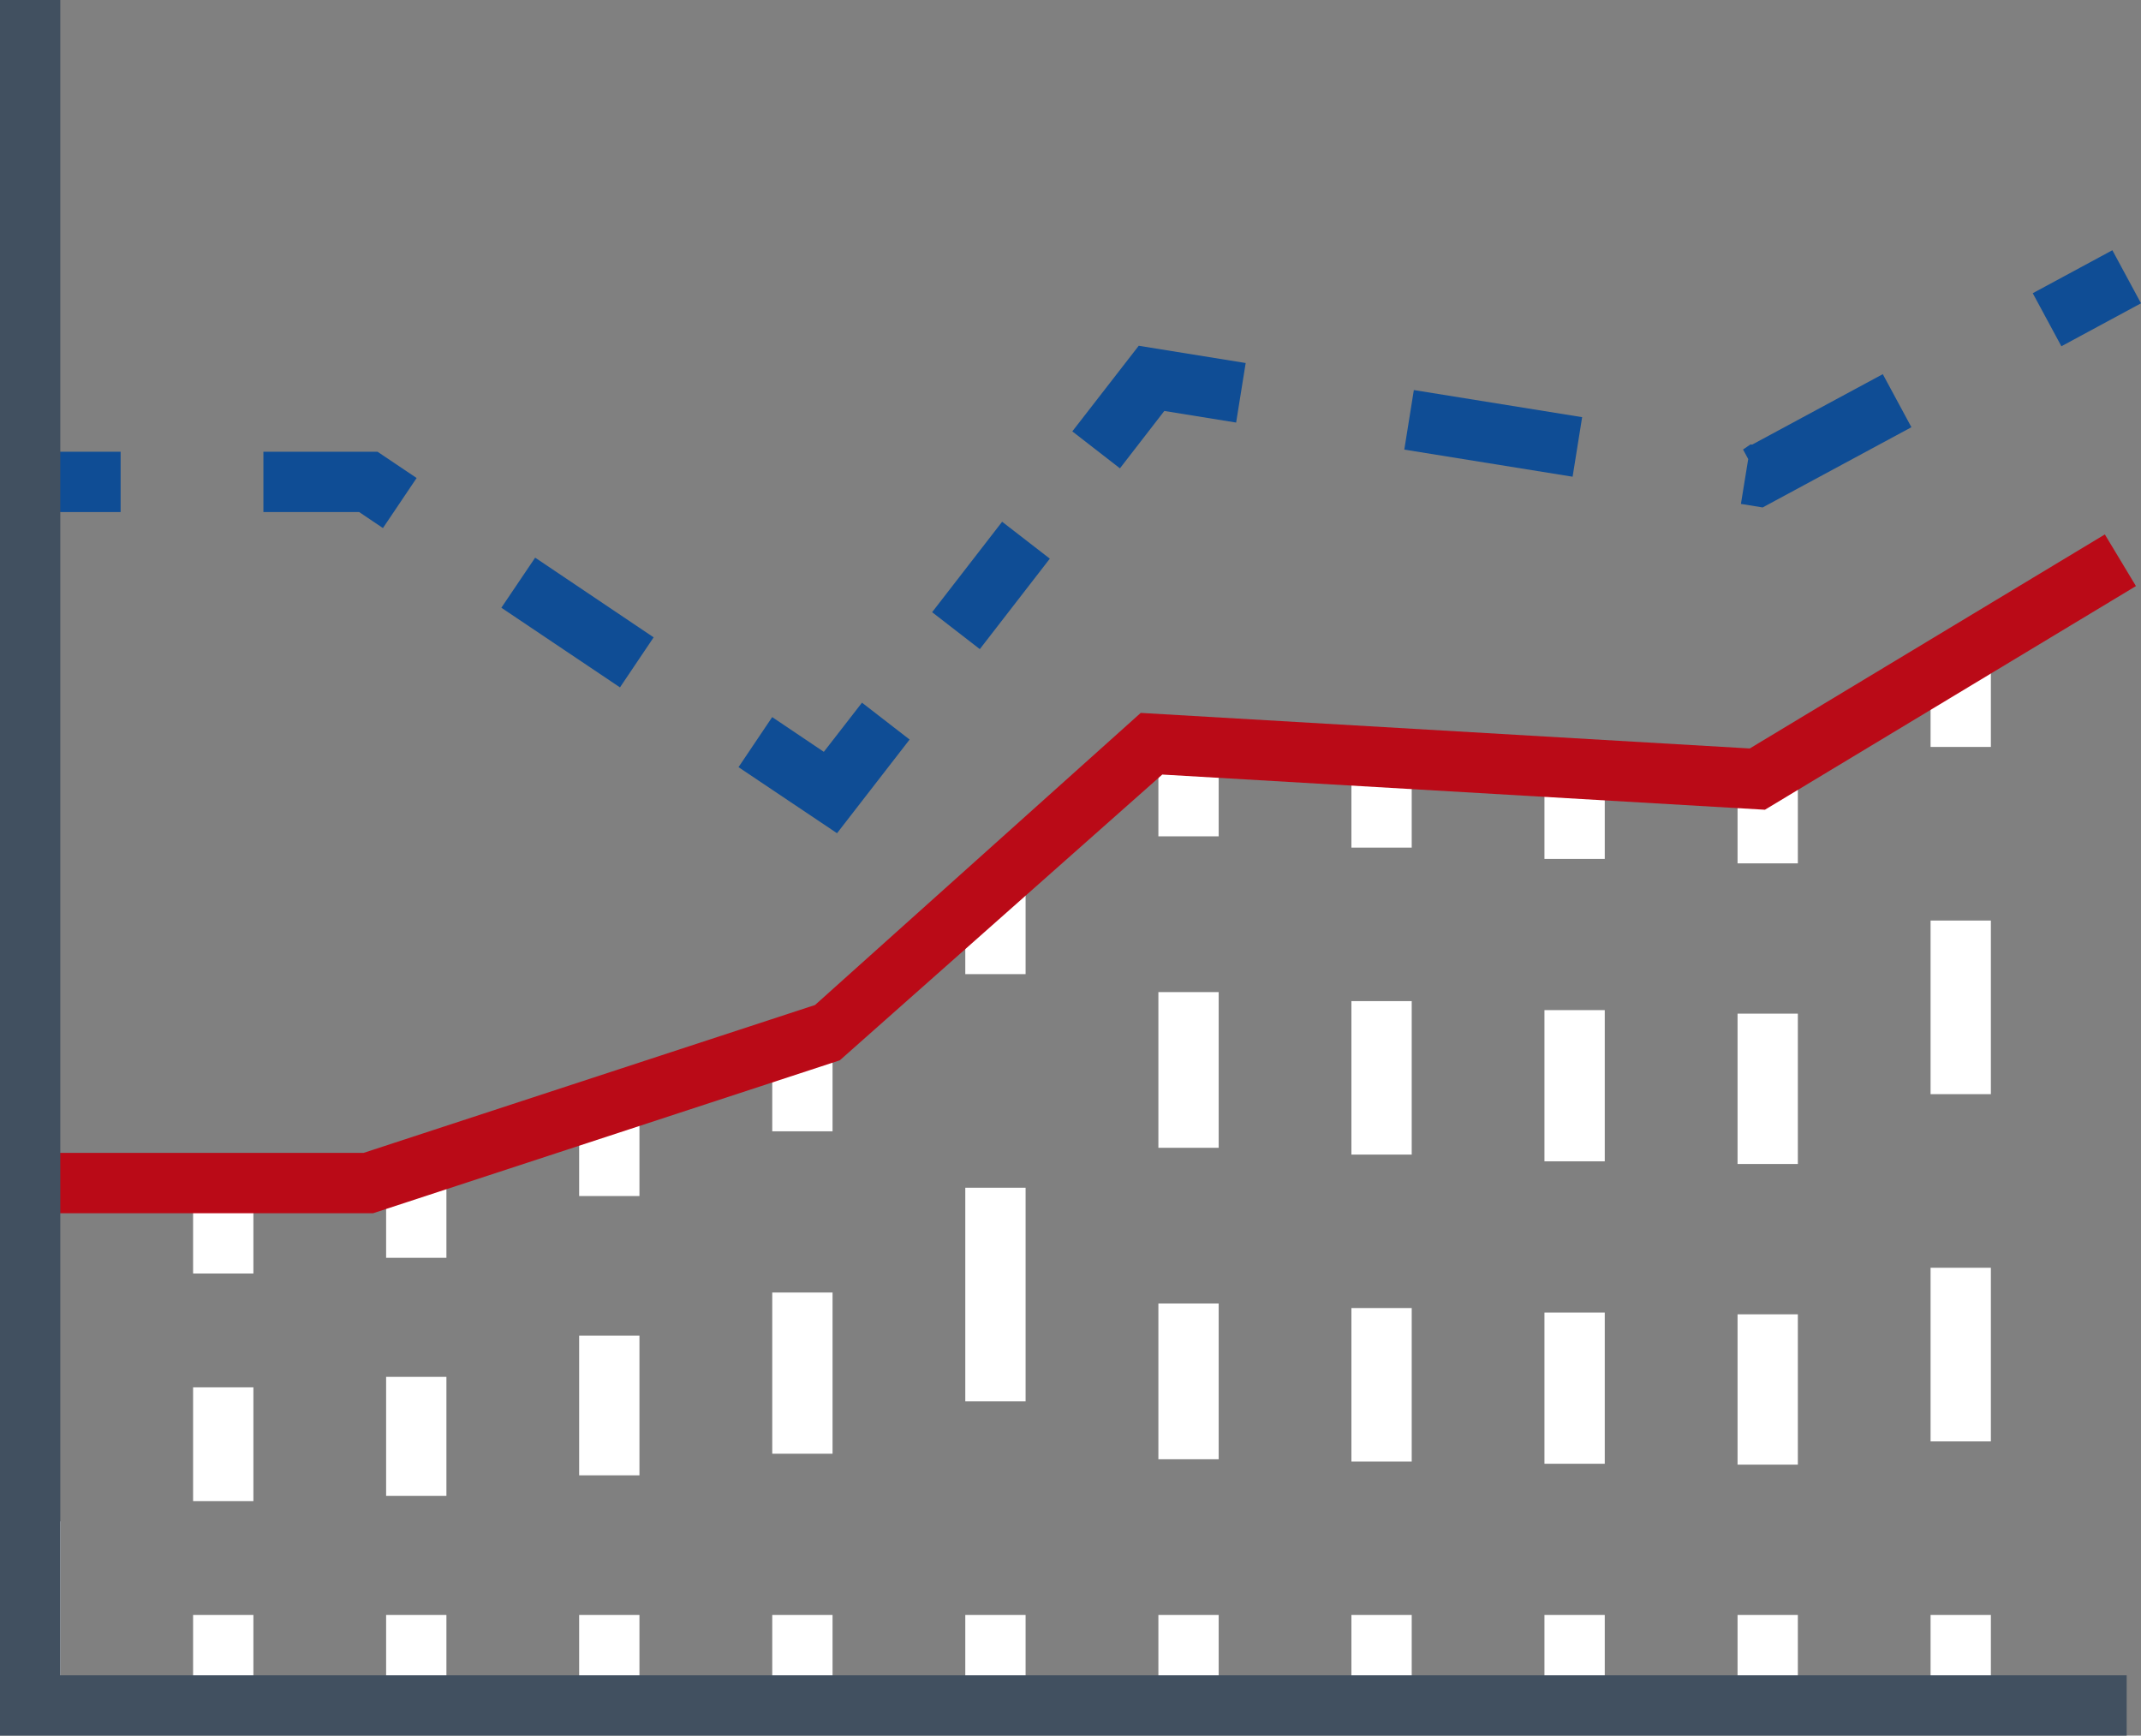
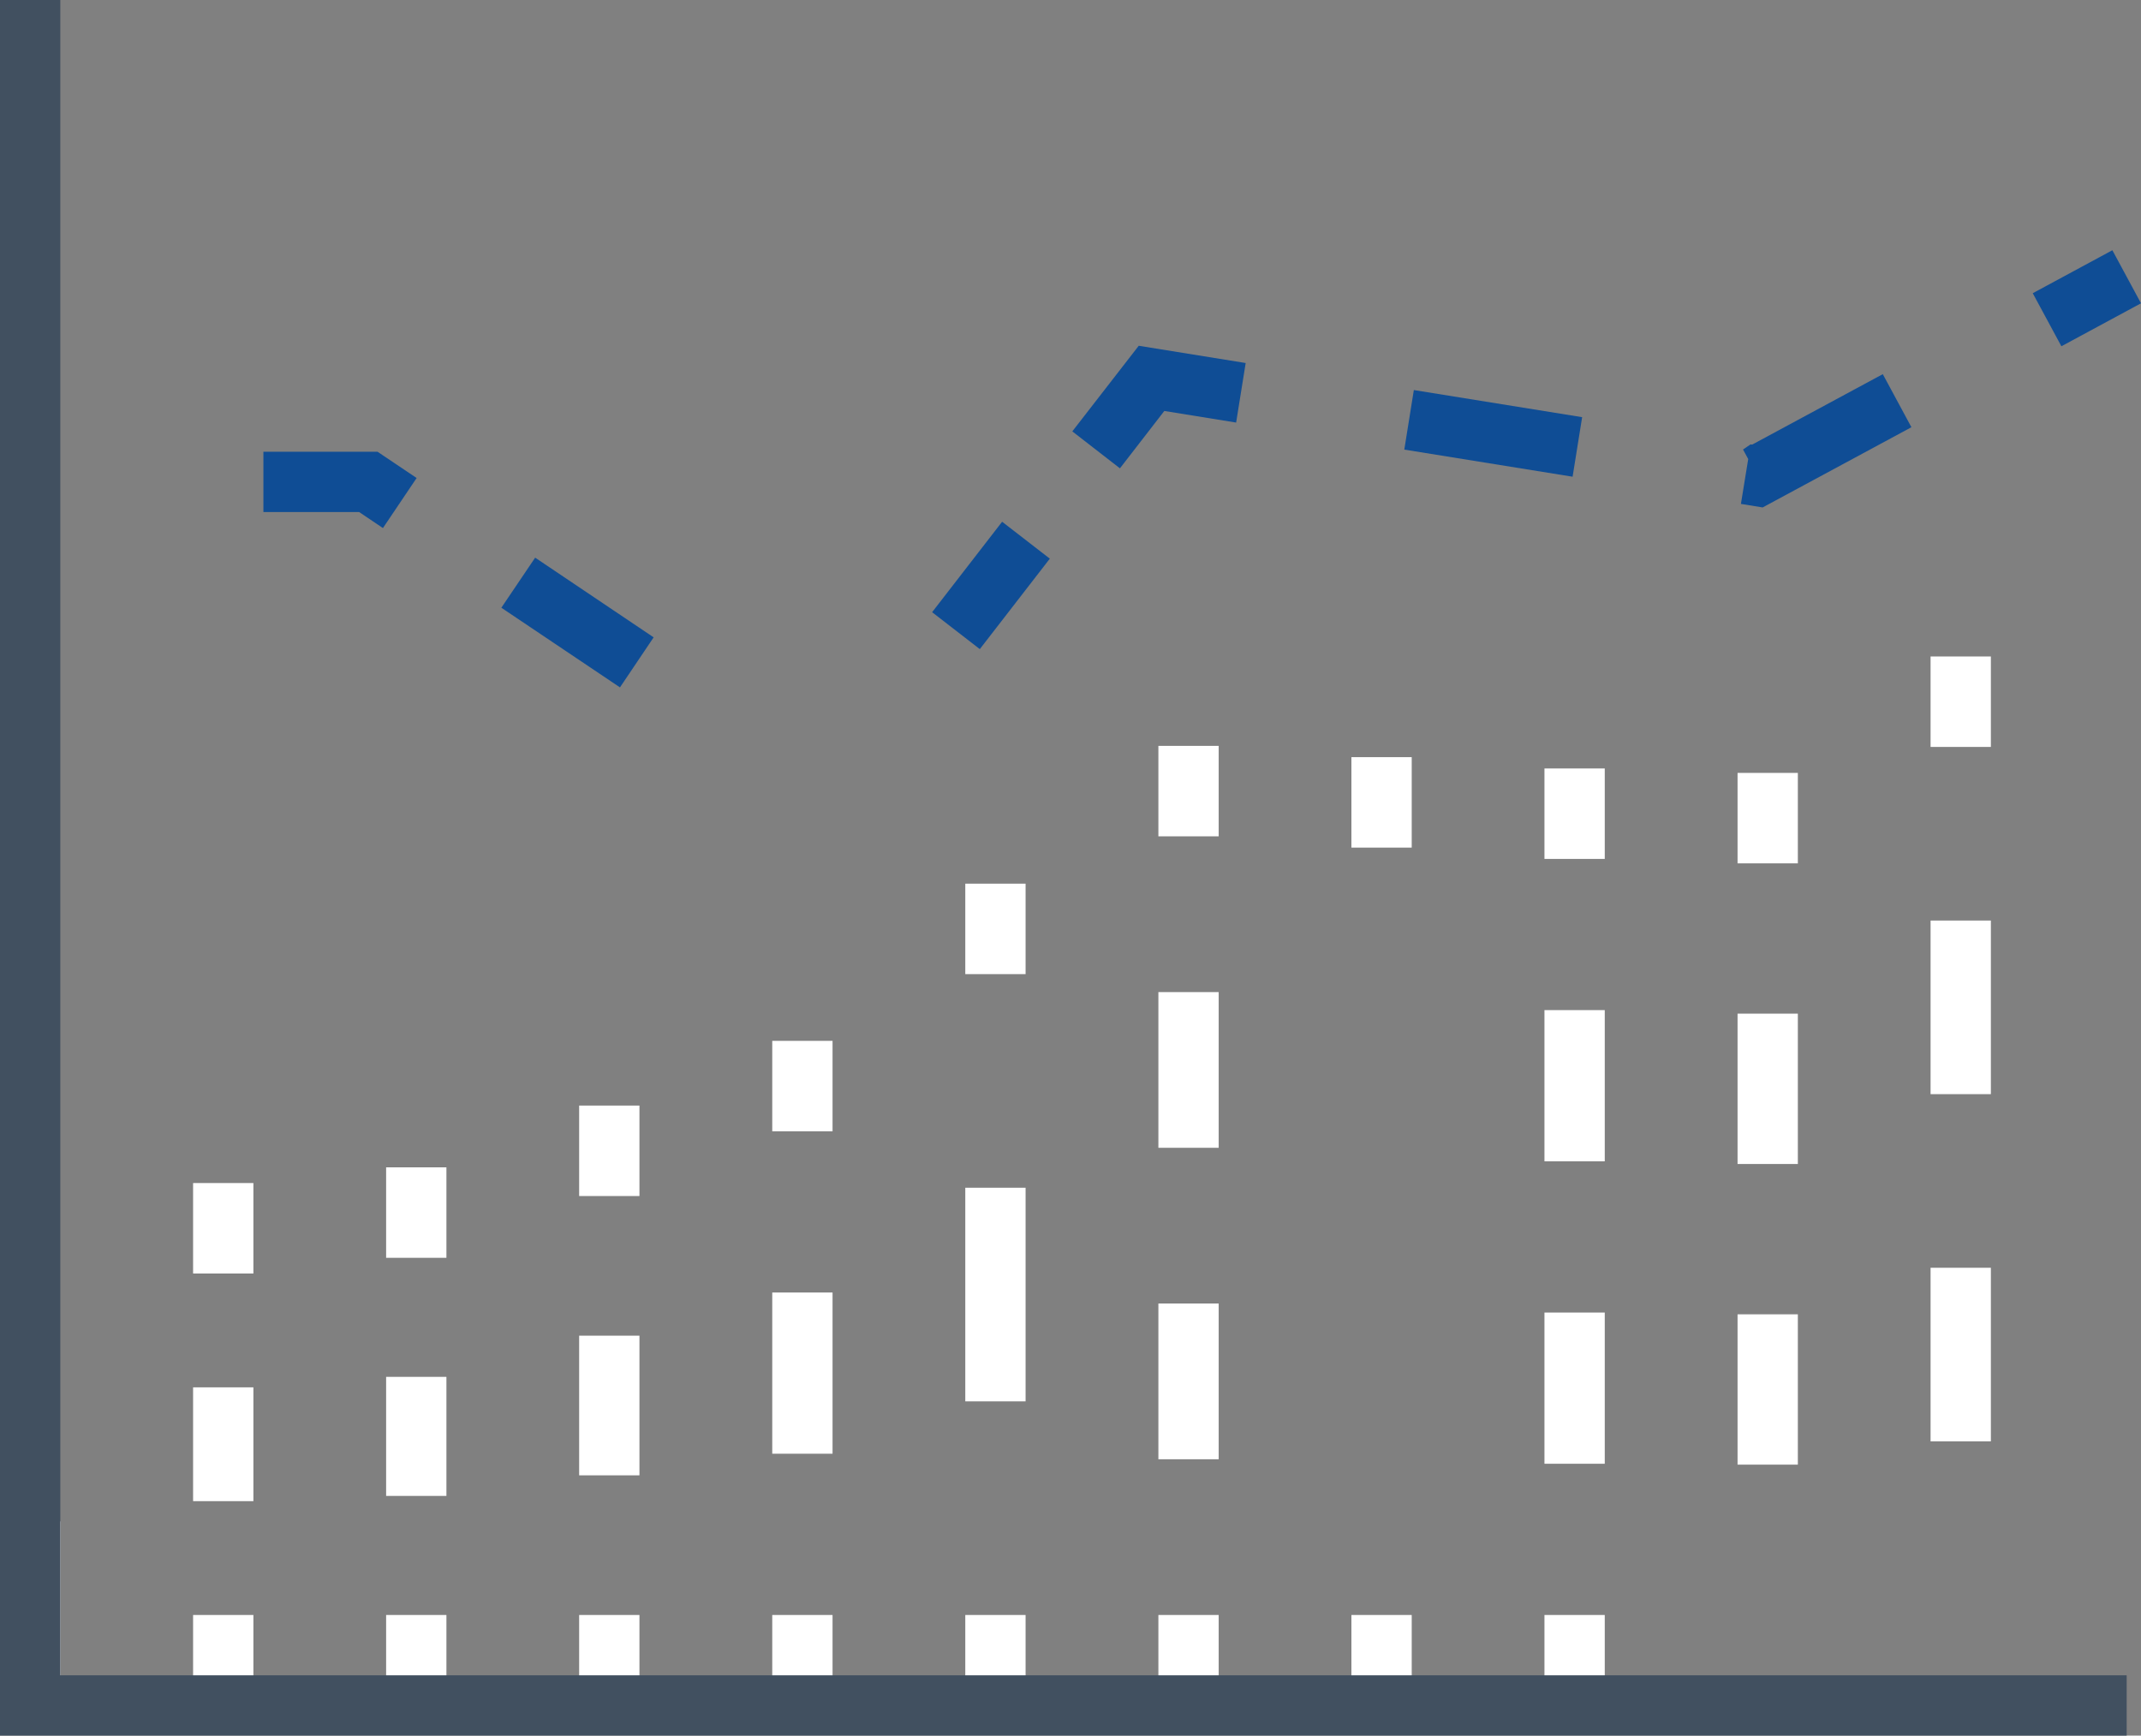
<svg xmlns="http://www.w3.org/2000/svg" width="139.361" height="112.967" viewBox="0 0 139.361 112.967">
  <rect x="0" y="0" width="139.361" height="112.967" fill="#808080" stroke="none" />
  <defs>
    <style>.a{fill:#fff;}.b{fill:#ba0a17;}.c{fill:#0f4d95;}.d{fill:#415060;}</style>
  </defs>
  <rect class="a" width="3.925" height="11.98" transform="translate(0 99.024)" />
  <rect class="a" width="3.925" height="5.888" transform="translate(12.569 105.117)" />
  <rect class="a" width="3.925" height="7.408" transform="translate(12.569 90.3)" />
  <rect class="a" width="3.925" height="5.888" transform="translate(12.569 77.003)" />
  <rect class="a" width="3.925" height="5.888" transform="translate(25.133 105.117)" />
  <rect class="a" width="3.925" height="7.749" transform="translate(25.133 89.618)" />
  <rect class="a" width="3.925" height="5.888" transform="translate(25.133 75.981)" />
  <rect class="a" width="3.925" height="5.888" transform="translate(37.698 105.117)" />
  <rect class="a" width="3.925" height="9.09" transform="translate(37.698 86.937)" />
  <rect class="a" width="3.925" height="5.888" transform="translate(37.698 71.96)" />
  <rect class="a" width="3.925" height="5.888" transform="translate(50.267 105.117)" />
  <rect class="a" width="3.925" height="10.493" transform="translate(50.267 84.128)" />
  <rect class="a" width="3.925" height="5.888" transform="translate(50.267 67.748)" />
  <rect class="a" width="3.925" height="5.888" transform="translate(62.832 105.117)" />
  <rect class="a" width="3.925" height="13.905" transform="translate(62.832 77.308)" />
  <rect class="a" width="3.925" height="5.888" transform="translate(62.832 57.517)" />
  <rect class="a" width="3.925" height="5.888" transform="translate(75.401 105.117)" />
  <path class="a" d="M101.163,113.682H97.238V103.544h3.925Zm0-20.271H97.238V83.274h3.925Z" transform="translate(-21.837 -18.701)" />
  <rect class="a" width="3.925" height="5.888" transform="translate(75.401 48.548)" />
  <rect class="a" width="3.925" height="5.888" transform="translate(87.966 105.117)" />
-   <path class="a" d="M117.367,114h-3.925V104.01h3.925Zm0-19.978h-3.925V84.032h3.925Z" transform="translate(-25.476 -18.871)" />
  <rect class="a" width="3.925" height="5.888" transform="translate(87.966 49.282)" />
  <rect class="a" width="3.925" height="5.888" transform="translate(100.531 105.117)" />
  <path class="a" d="M133.571,114.315h-3.925v-9.842h3.925Zm0-19.685h-3.925V84.788h3.925Z" transform="translate(-29.115 -19.041)" />
  <rect class="a" width="3.925" height="5.888" transform="translate(100.531 50.018)" />
-   <rect class="a" width="3.925" height="5.888" transform="translate(113.1 105.117)" />
  <path class="a" d="M149.78,114.439h-3.925v-9.784h3.925Zm0-19.568h-3.925V85.085h3.925Z" transform="translate(-32.755 -19.108)" />
  <rect class="a" width="3.925" height="5.888" transform="translate(113.1 50.307)" />
-   <rect class="a" width="3.925" height="5.888" transform="translate(125.664 105.117)" />
  <path class="a" d="M165.983,111.17h-3.925V99.87h3.925Zm0-22.6h-3.925V77.27h3.925Z" transform="translate(-36.394 -17.353)" />
  <rect class="a" width="3.925" height="5.888" transform="translate(125.664 42.729)" />
-   <path class="b" d="M114.462,58.791,74.82,56.476l-21.2,19.012L24.23,85.115H2.531V89.04H24.859l30.373-9.952,20.99-18.6,39.228,2.291L139.6,48.221l-2.024-3.361Z" transform="translate(-0.568 -10.074)" />
  <rect class="c" width="5.889" height="3.924" transform="matrix(0.88, -0.475, 0.475, 0.88, 132.315, 19.085)" />
  <path class="c" d="M141.206,40.082l-1.414-.23.475-2.919-.337-.623.491-.333.1.016,8.506-4.587,1.863,3.454Zm-12.37-2-10.955-1.765.621-3.876,10.955,1.765Z" transform="translate(-26.473 -7.053)" />
  <path class="c" d="M93.111,37l-3.1-2.405,4.324-5.573,6.961,1.123-.621,3.876L96,33.266Z" transform="translate(-20.213 -6.517)" />
  <rect class="c" width="7.445" height="3.926" transform="translate(60.673 39.847) rotate(-52.261)" />
-   <path class="c" d="M68.406,67.476l-6.413-4.3,2.192-3.258,3.361,2.261,2.484-3.2,3.1,2.4Z" transform="translate(-13.922 -13.243)" />
+   <path class="c" d="M68.406,67.476Z" transform="translate(-13.922 -13.243)" />
  <path class="c" d="M45.321,53.257,37.6,48.072,39.8,44.813,47.513,50ZM29.892,42.887l-1.549-1.043H22.111V37.919H29.54l2.545,1.71Z" transform="translate(-4.966 -8.516)" />
-   <rect class="c" width="5.888" height="3.925" transform="translate(1.963 29.403)" />
  <path class="d" d="M0,0V112.967H138.429v-3.925H3.925V0Z" />
</svg>